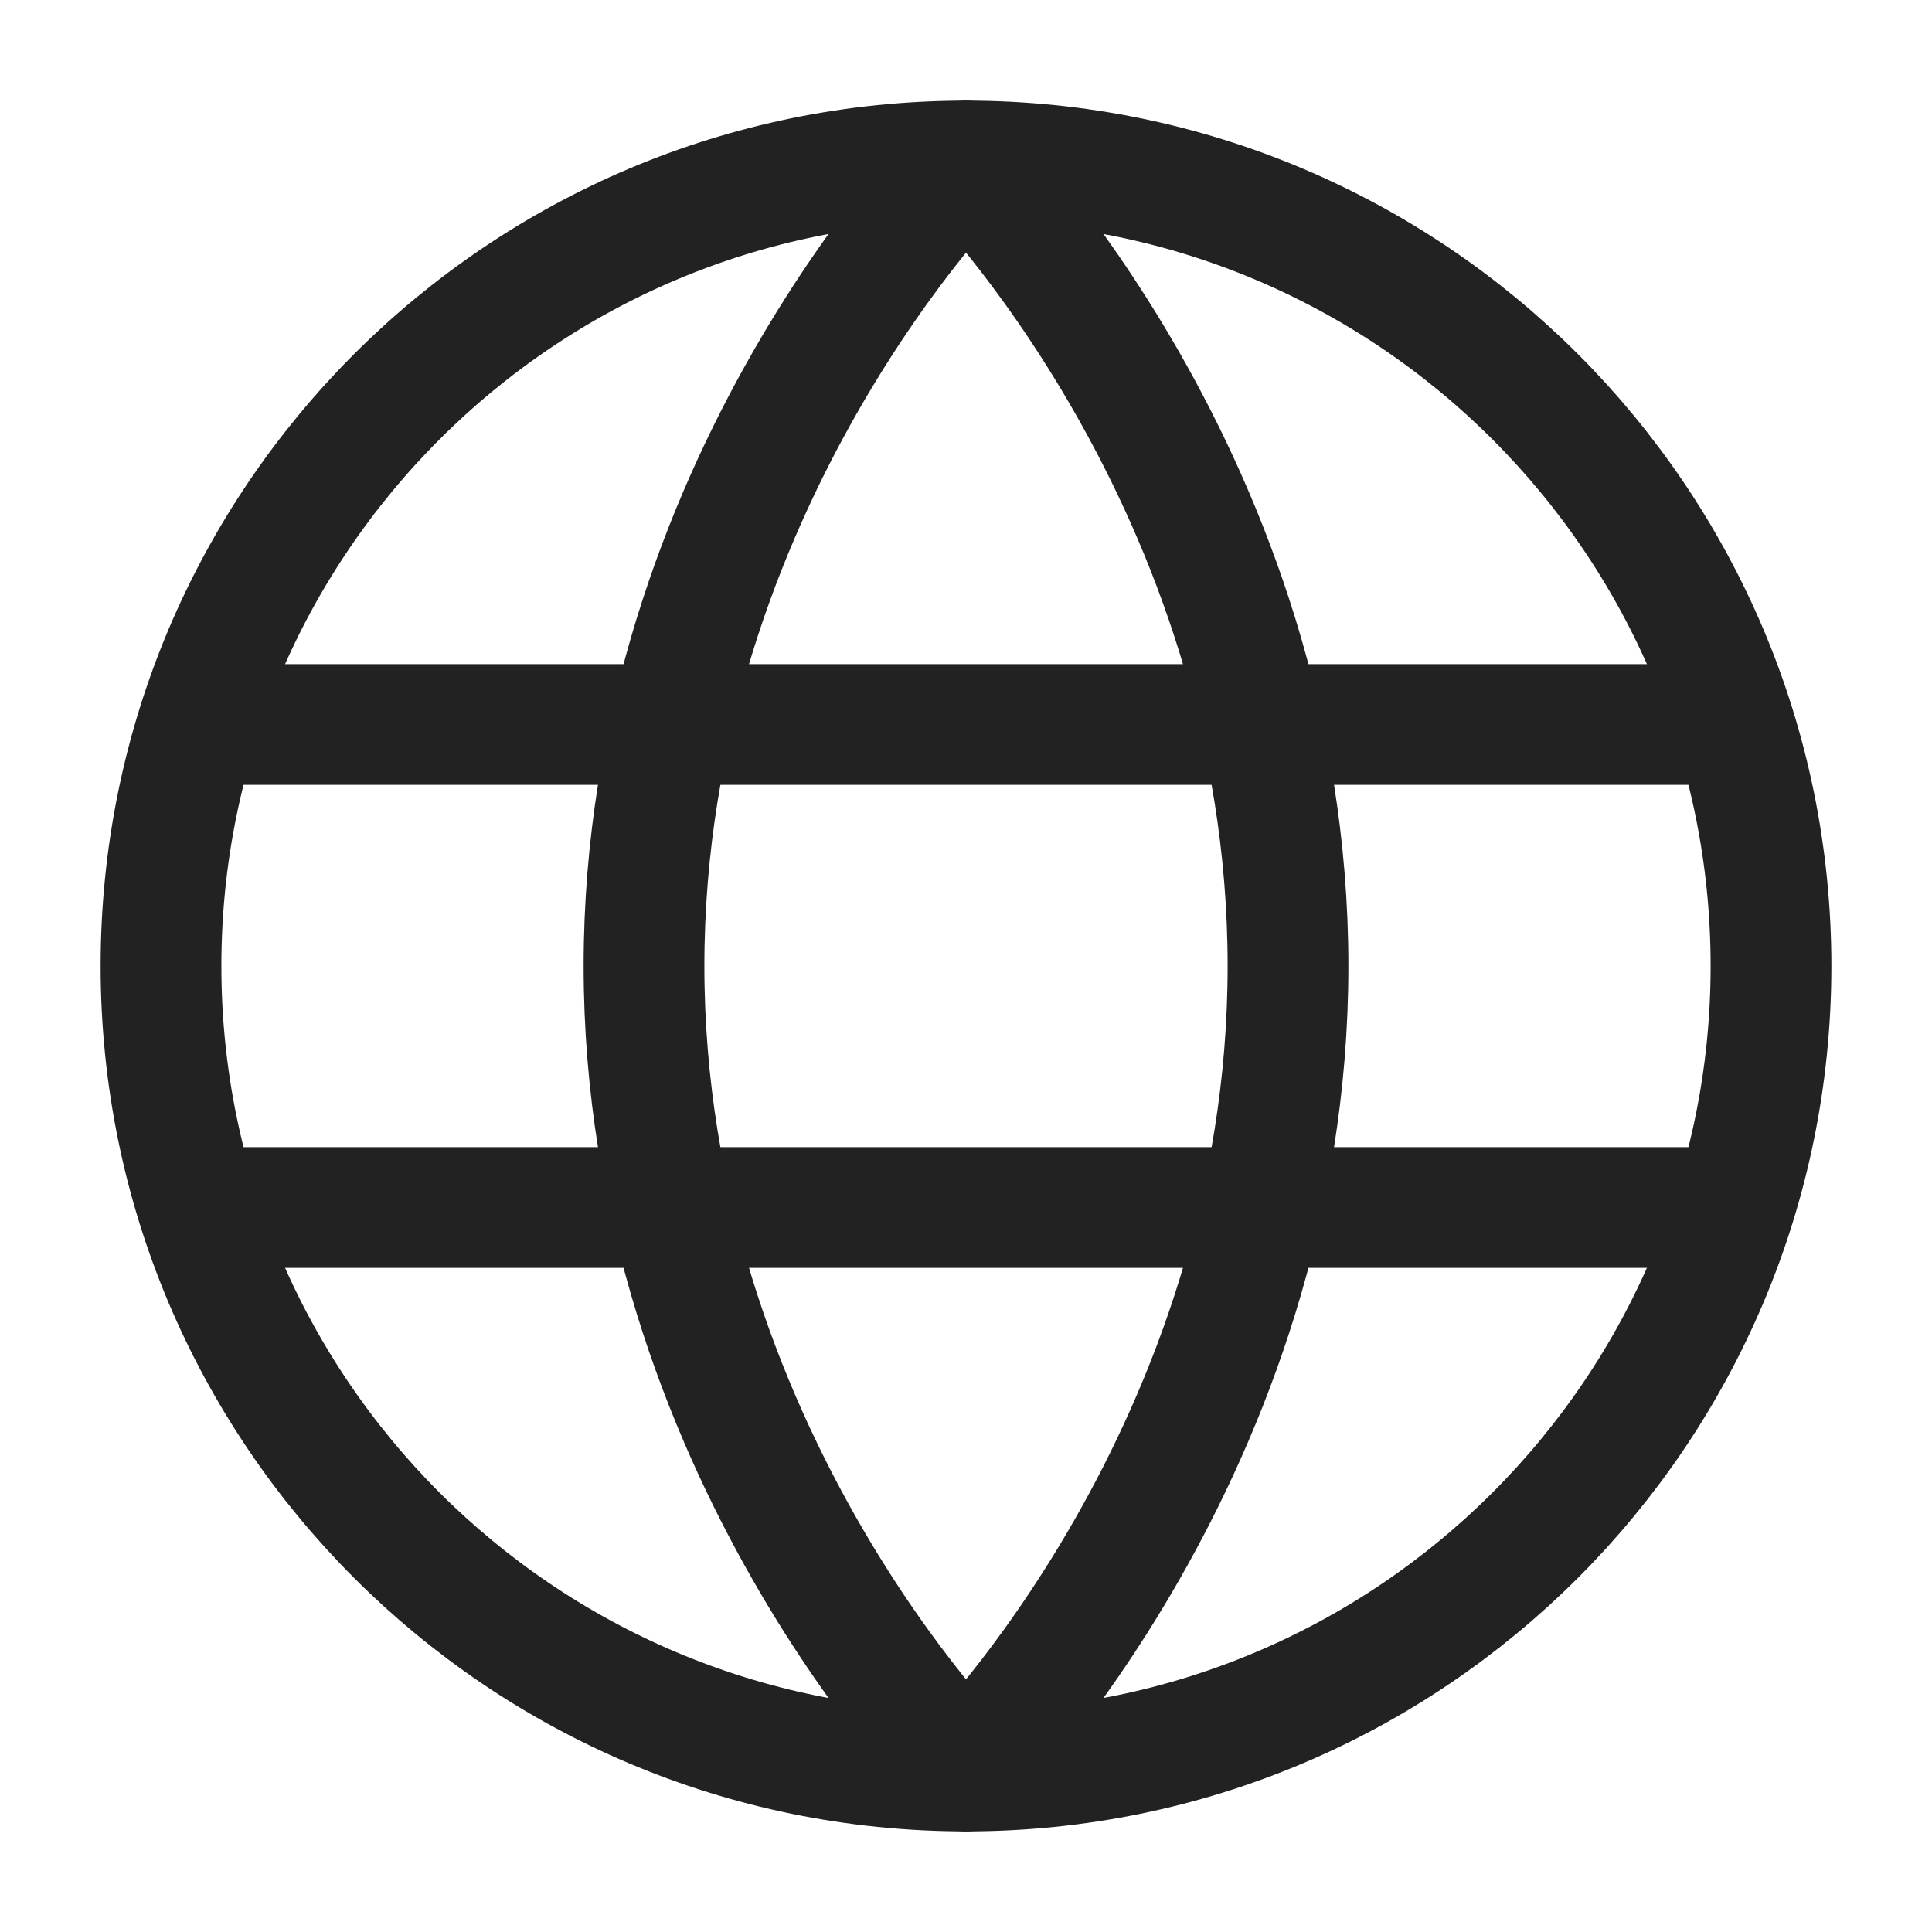
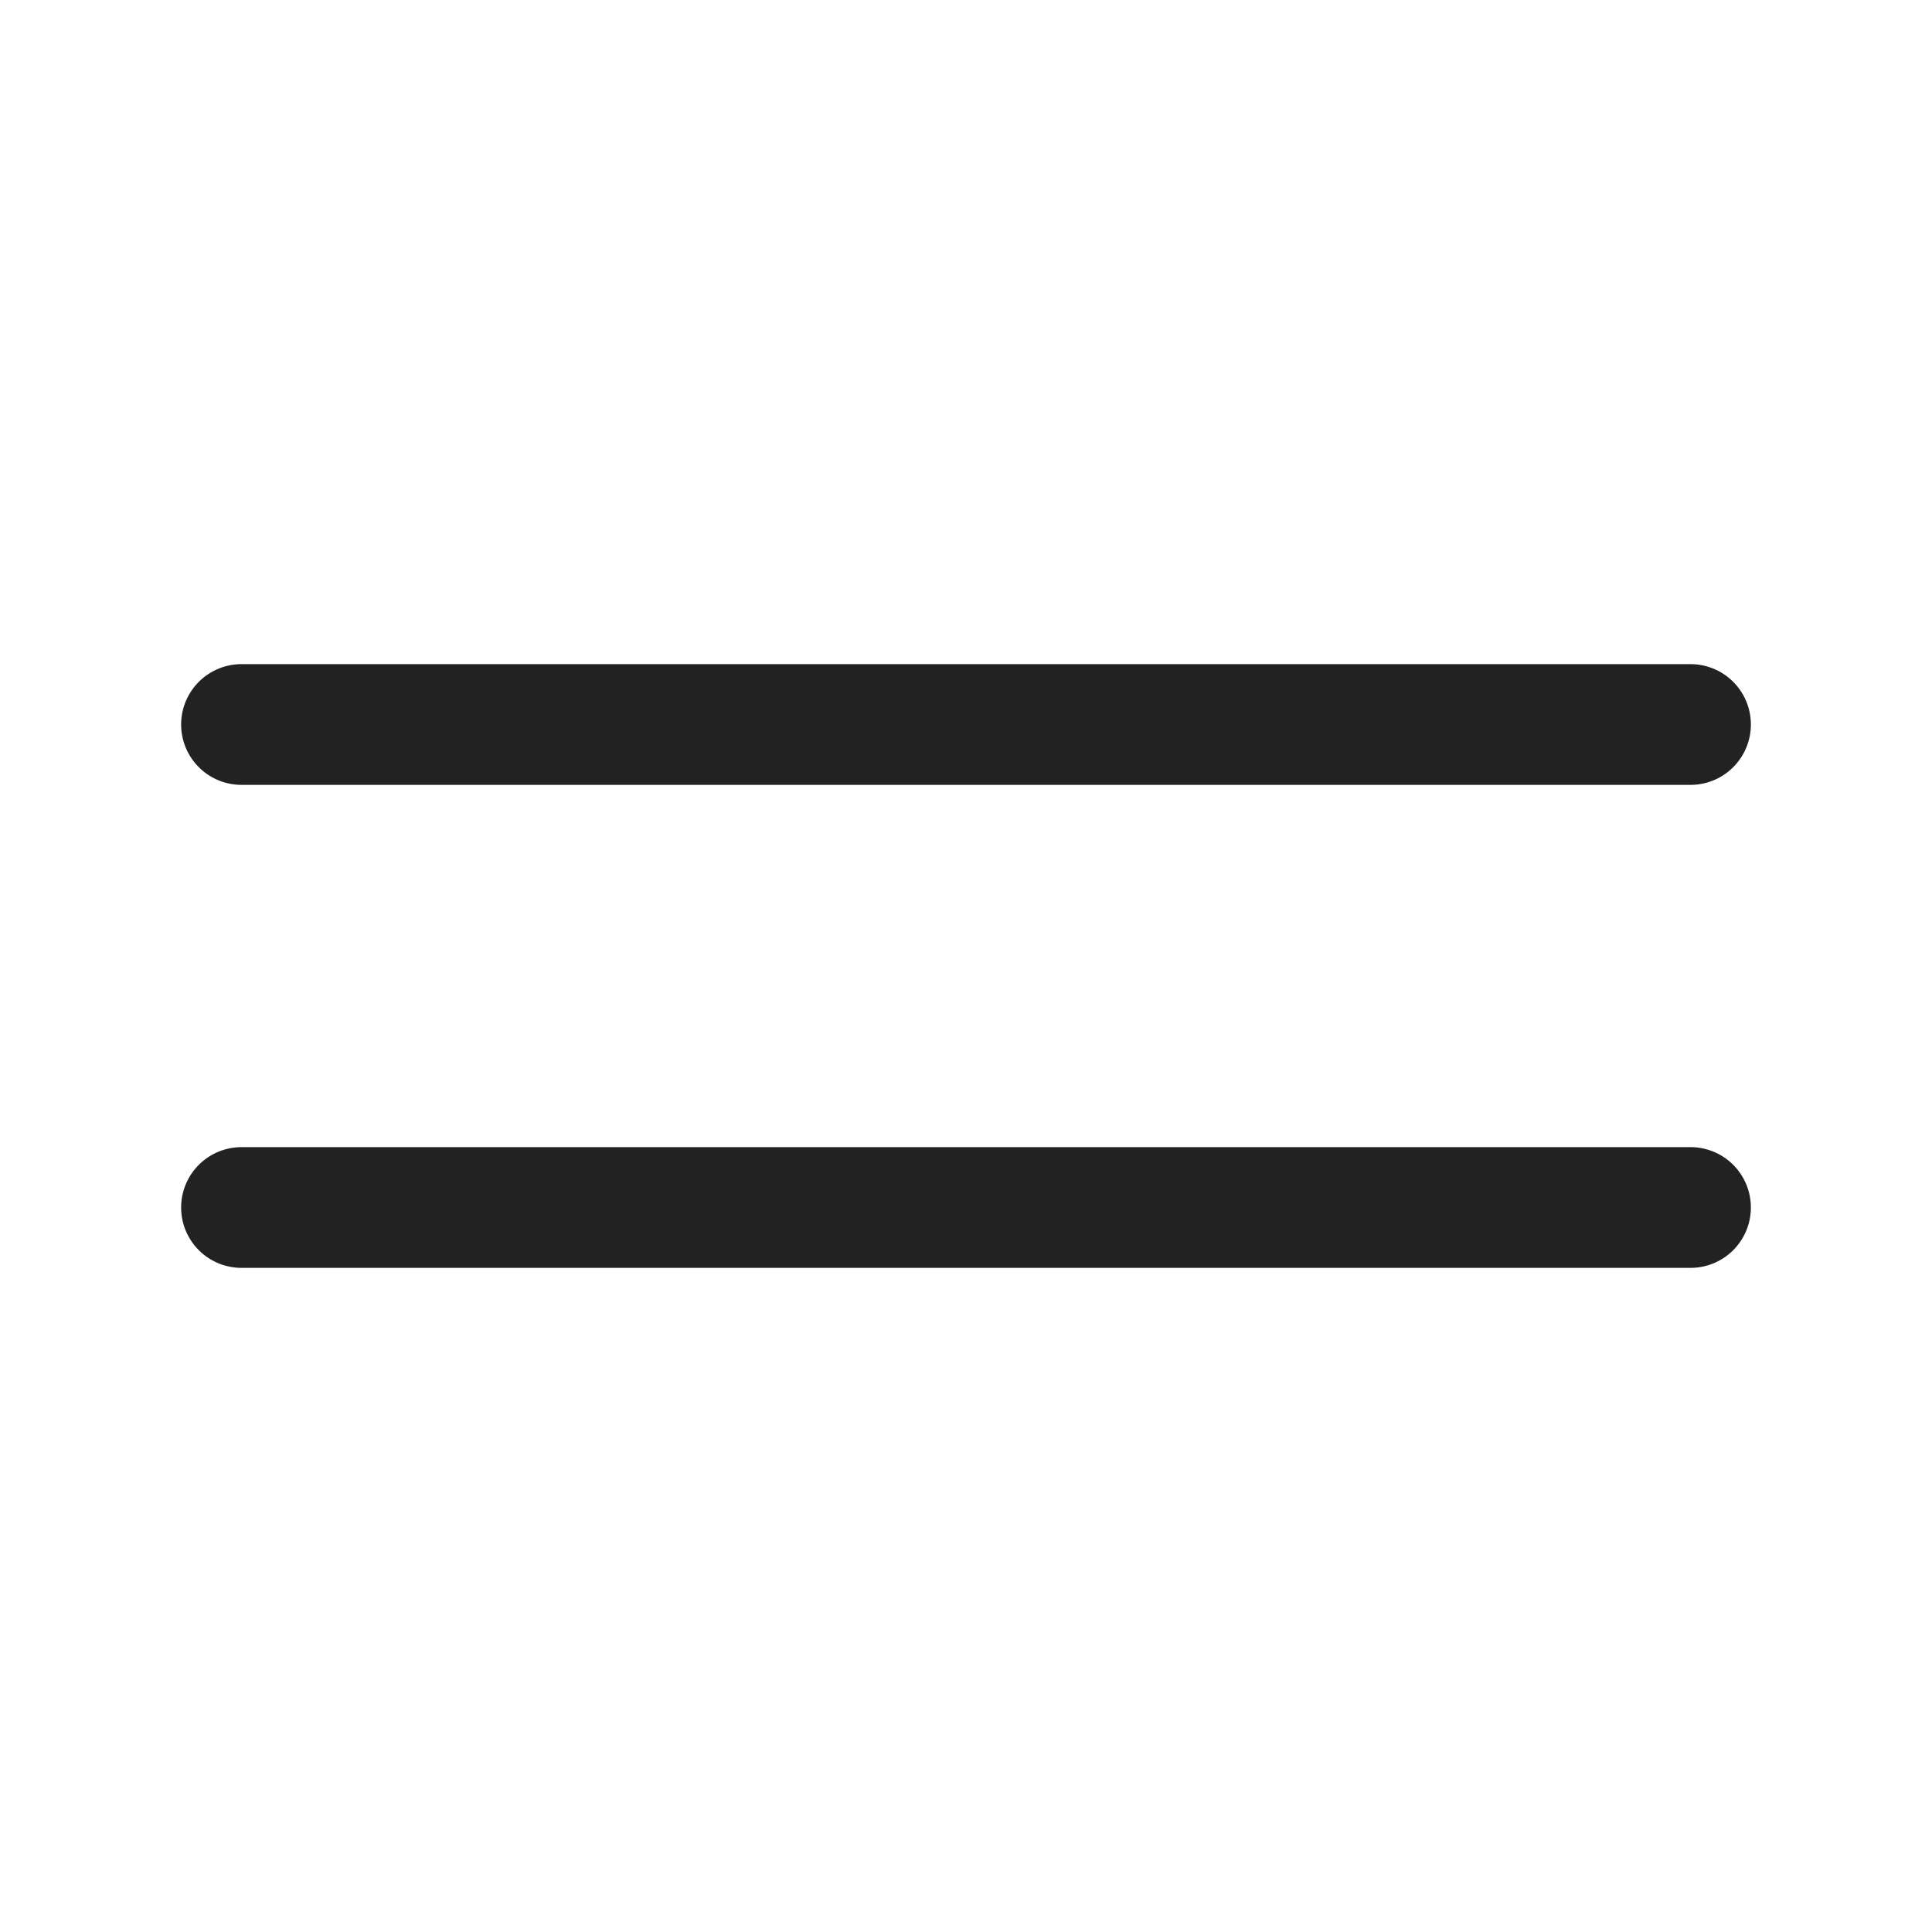
<svg xmlns="http://www.w3.org/2000/svg" width="24" height="24" viewBox="0 0 24 24" fill="none">
-   <path d="M12 22C17.523 22 22 17.523 22 12C22 6.477 17.523 2 12 2C6.477 2 2 6.477 2 12C2 17.523 6.477 22 12 22Z" stroke="#222222" stroke-width="1.5" />
-   <path d="M8 12C8 18 12 22 12 22C12 22 16 18 16 12C16 6 12 2 12 2C12 2 8 6 8 12Z" stroke="#222222" stroke-width="1.5" stroke-linejoin="round" />
  <path d="M21 15H3" stroke="#222222" stroke-width="1.5" stroke-linecap="round" stroke-linejoin="round" />
  <path d="M21 9H3" stroke="#222222" stroke-width="1.5" stroke-linecap="round" stroke-linejoin="round" />
</svg>